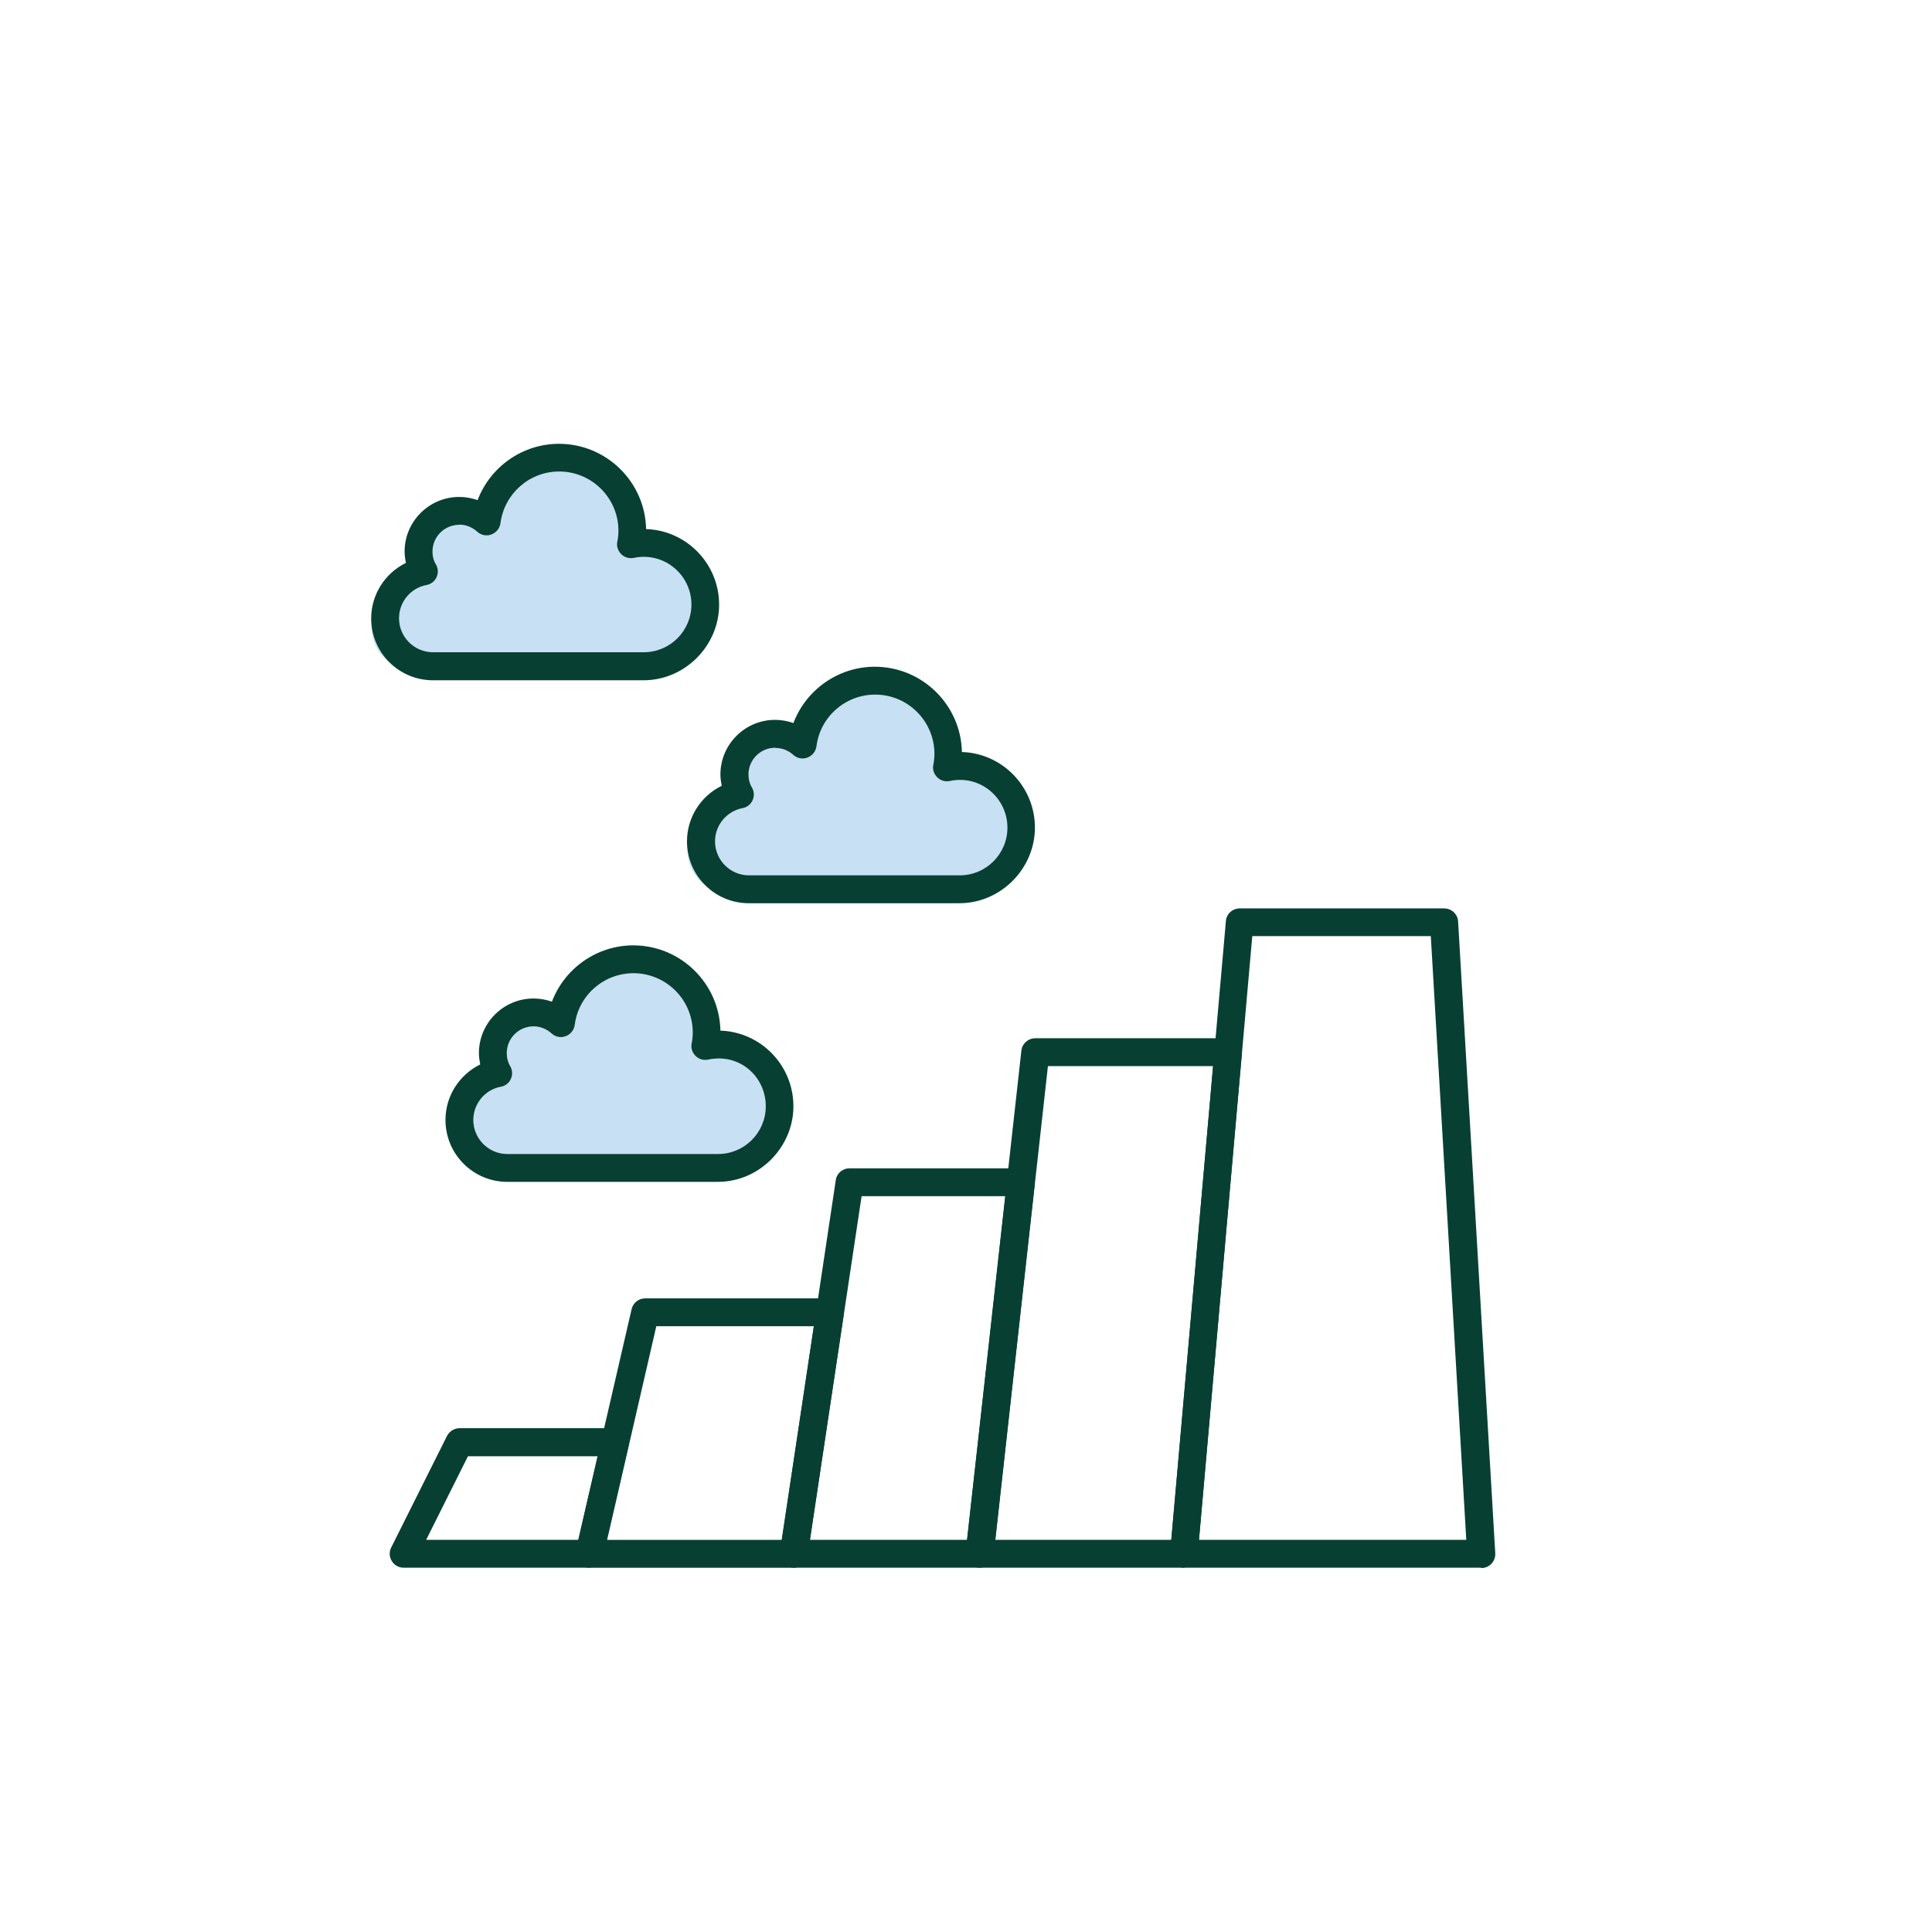
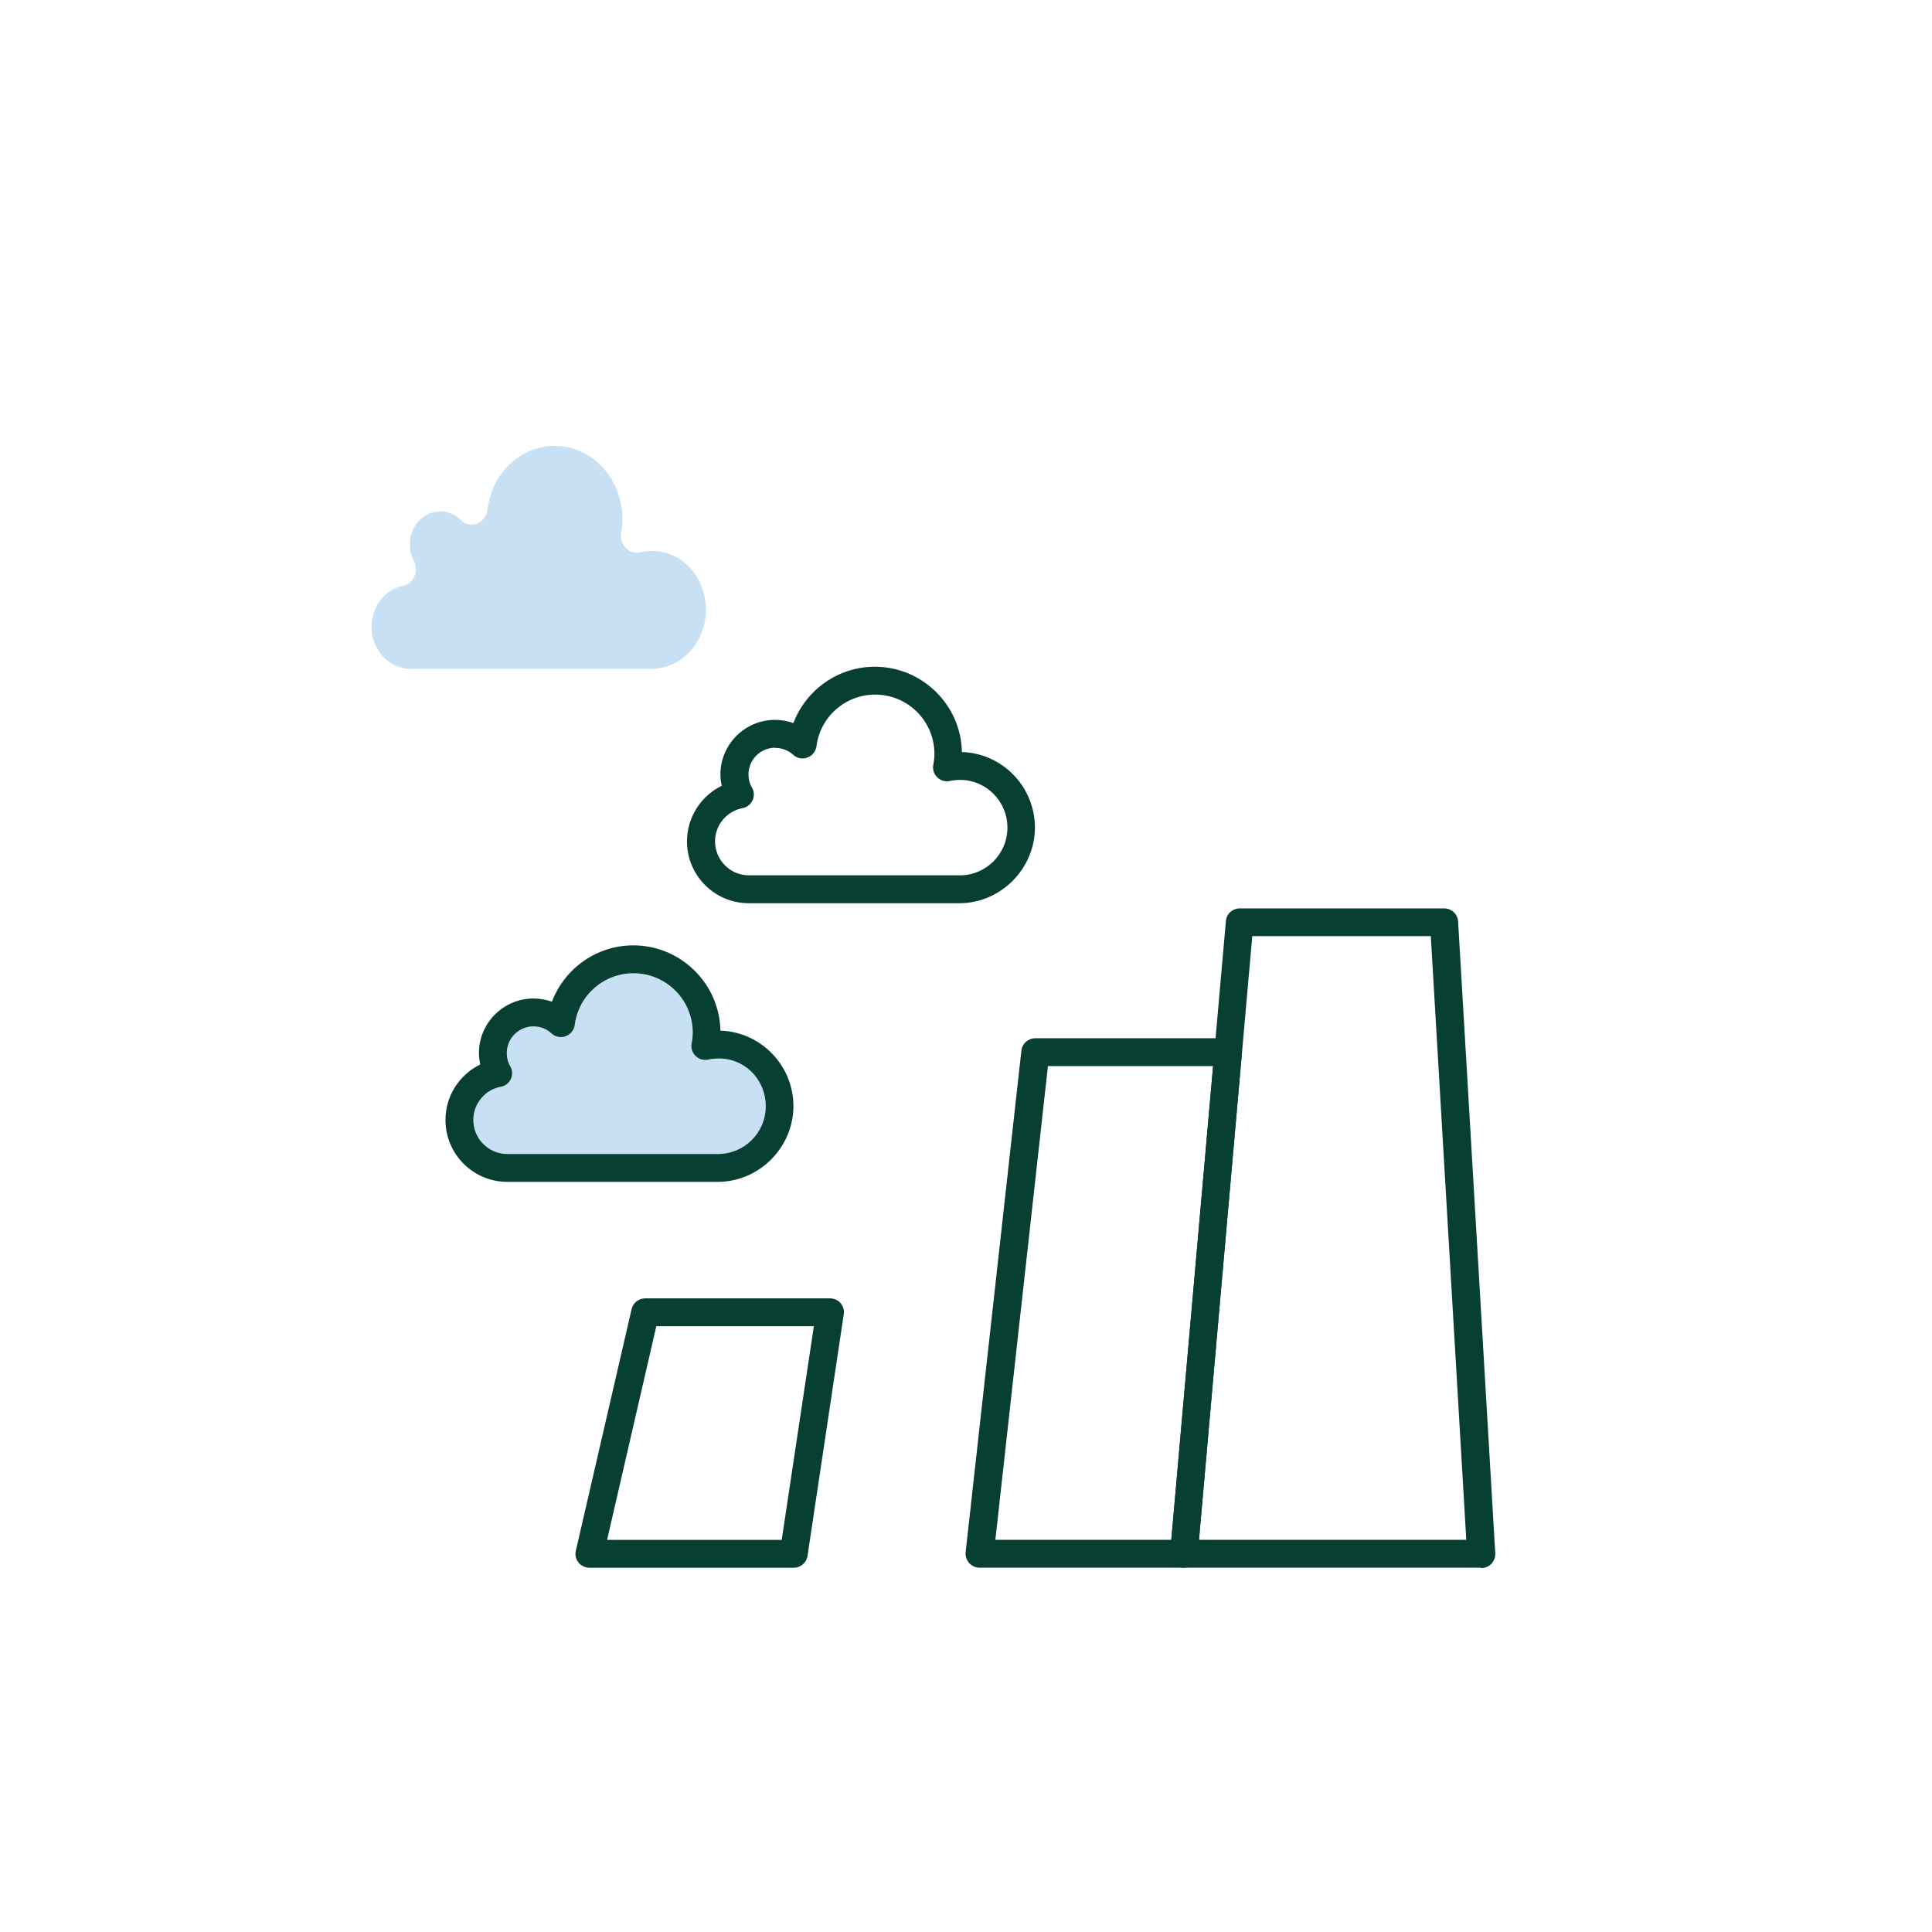
<svg xmlns="http://www.w3.org/2000/svg" width="88" height="88" viewBox="0 0 88 88" fill="none">
  <path d="M24.302 46.75C23.634 46.75 23.084 47.292 23.084 47.968C23.084 48.18 23.134 48.383 23.244 48.569C23.346 48.747 23.354 48.959 23.27 49.145C23.185 49.331 23.016 49.466 22.813 49.5C22.085 49.636 21.561 50.279 21.561 51.015C21.561 51.869 22.254 52.563 23.109 52.563H32.704C33.906 52.563 34.879 51.59 34.879 50.389C34.879 49.043 33.694 47.96 32.256 48.265C32.044 48.307 31.833 48.248 31.68 48.096C31.528 47.943 31.46 47.732 31.503 47.529C31.537 47.359 31.554 47.19 31.554 47.029C31.554 45.54 30.344 44.33 28.854 44.33C27.5 44.33 26.35 45.337 26.18 46.682C26.147 46.919 25.994 47.114 25.766 47.199C25.546 47.283 25.292 47.232 25.123 47.072C24.894 46.868 24.607 46.75 24.311 46.75H24.302Z" fill="#C7E0F4" />
-   <path d="M34.443 33.446C33.678 33.446 33.049 34.113 33.049 34.948C33.049 35.209 33.107 35.46 33.233 35.689C33.349 35.908 33.359 36.169 33.262 36.399C33.166 36.628 32.972 36.795 32.74 36.837C31.908 37.004 31.308 37.797 31.308 38.705C31.308 39.759 32.101 40.615 33.078 40.615H44.051C45.426 40.615 46.538 39.415 46.538 37.933C46.538 36.274 45.184 34.938 43.539 35.313C43.297 35.366 43.055 35.293 42.881 35.105C42.706 34.917 42.629 34.656 42.678 34.406C42.716 34.197 42.736 33.988 42.736 33.79C42.736 31.953 41.352 30.461 39.649 30.461C38.1 30.461 36.785 31.703 36.591 33.362C36.552 33.654 36.378 33.894 36.117 33.999C35.865 34.103 35.575 34.04 35.381 33.842C35.12 33.592 34.791 33.446 34.453 33.446H34.443Z" fill="#C7E0F4" />
  <path d="M20.058 23.293C19.294 23.293 18.665 23.961 18.665 24.796C18.665 25.057 18.723 25.307 18.849 25.537C18.965 25.756 18.974 26.017 18.878 26.247C18.781 26.476 18.587 26.643 18.355 26.685C17.523 26.852 16.923 27.645 16.923 28.553C16.923 29.607 17.716 30.462 18.694 30.462H29.667C31.041 30.462 32.154 29.262 32.154 27.78C32.154 26.121 30.799 24.785 29.154 25.161C28.912 25.213 28.67 25.14 28.496 24.952C28.322 24.765 28.244 24.504 28.293 24.253C28.331 24.044 28.351 23.836 28.351 23.638C28.351 21.801 26.967 20.309 25.264 20.309C23.716 20.309 22.4 21.55 22.206 23.21C22.168 23.502 21.993 23.742 21.732 23.846C21.48 23.951 21.19 23.888 20.997 23.69C20.735 23.439 20.406 23.293 20.068 23.293H20.058Z" fill="#C7E0F4" />
  <path d="M67.464 71.407H53.926C53.748 71.407 53.579 71.331 53.461 71.204C53.342 71.069 53.283 70.899 53.3 70.722L55.838 41.952C55.864 41.622 56.143 41.377 56.473 41.377H65.781C66.119 41.377 66.398 41.639 66.415 41.978L68.107 70.747C68.116 70.925 68.057 71.094 67.938 71.221C67.82 71.348 67.65 71.424 67.473 71.424L67.464 71.407ZM54.62 70.138H66.787L65.171 42.638H57.04L54.611 70.138H54.62Z" fill="#074032" />
  <path d="M53.926 71.406H44.618C44.44 71.406 44.263 71.33 44.144 71.195C44.026 71.059 43.966 70.882 43.983 70.704L46.522 47.858C46.556 47.536 46.826 47.291 47.156 47.291H55.94C56.117 47.291 56.286 47.367 56.405 47.494C56.523 47.63 56.583 47.799 56.566 47.976L54.552 70.823C54.526 71.153 54.247 71.398 53.917 71.398L53.926 71.406ZM45.329 70.137H53.35L55.254 48.56H47.732L45.337 70.137H45.329Z" fill="#074032" />
-   <path d="M44.618 71.407H36.156C35.97 71.407 35.792 71.331 35.674 71.187C35.555 71.043 35.496 70.866 35.53 70.68L38.068 53.756C38.111 53.443 38.382 53.215 38.695 53.215H46.496C46.674 53.215 46.852 53.291 46.97 53.426C47.088 53.562 47.148 53.739 47.131 53.917L45.252 70.84C45.218 71.162 44.948 71.407 44.618 71.407ZM36.892 70.138H44.051L45.794 54.484H39.245L36.892 70.138Z" fill="#074032" />
  <path d="M36.156 71.408H26.848C26.654 71.408 26.476 71.323 26.349 71.171C26.23 71.019 26.18 70.824 26.23 70.629L28.769 59.629C28.837 59.342 29.09 59.139 29.387 59.139H37.806C37.992 59.139 38.17 59.215 38.288 59.359C38.407 59.502 38.466 59.68 38.432 59.866L36.782 70.866C36.74 71.179 36.469 71.408 36.156 71.408V71.408ZM27.644 70.139H35.606L37.07 60.408H29.894L27.652 70.139H27.644Z" fill="#074032" />
-   <path d="M26.849 71.407H18.387C18.167 71.407 17.964 71.297 17.846 71.103C17.727 70.917 17.719 70.68 17.82 70.485L20.359 65.408C20.469 65.197 20.689 65.053 20.926 65.053H28.017C28.211 65.053 28.389 65.137 28.516 65.29C28.634 65.442 28.685 65.637 28.634 65.831L27.458 70.908C27.39 71.196 27.136 71.399 26.84 71.399L26.849 71.407ZM19.411 70.138H26.341L27.221 66.33H21.315L19.411 70.138Z" fill="#074032" />
-   <path d="M29.319 30.986H19.724C18.167 30.986 16.906 29.726 16.906 28.169C16.906 27.077 17.541 26.104 18.489 25.639C18.455 25.47 18.429 25.292 18.429 25.122C18.429 23.752 19.546 22.635 20.917 22.635C21.205 22.635 21.484 22.686 21.755 22.779C22.33 21.264 23.794 20.215 25.461 20.215C27.619 20.215 29.387 21.95 29.429 24.099C31.274 24.158 32.755 25.681 32.755 27.543C32.755 29.404 31.206 30.986 29.311 30.986H29.319ZM20.917 23.904C20.249 23.904 19.699 24.446 19.699 25.122C19.699 25.334 19.749 25.537 19.859 25.715C19.961 25.892 19.969 26.104 19.885 26.29C19.8 26.476 19.631 26.612 19.428 26.646C18.7 26.781 18.175 27.424 18.175 28.16C18.175 29.015 18.869 29.709 19.724 29.709H29.319C30.521 29.709 31.494 28.736 31.494 27.534C31.494 26.189 30.259 25.122 28.871 25.41C28.659 25.453 28.448 25.393 28.296 25.241C28.143 25.089 28.076 24.877 28.118 24.674C28.152 24.505 28.169 24.336 28.169 24.175C28.169 22.686 26.959 21.476 25.469 21.476C24.116 21.476 22.973 22.483 22.796 23.828C22.762 24.065 22.609 24.259 22.381 24.344C22.161 24.429 21.907 24.378 21.738 24.217C21.509 24.014 21.222 23.896 20.925 23.896L20.917 23.904Z" fill="#074032" />
  <path d="M43.704 41.141H34.109C32.552 41.141 31.291 39.88 31.291 38.323C31.291 37.231 31.926 36.25 32.873 35.793C32.84 35.624 32.814 35.446 32.814 35.277C32.814 33.906 33.931 32.789 35.302 32.789C35.59 32.789 35.869 32.84 36.139 32.933C36.715 31.418 38.179 30.369 39.846 30.369C42.003 30.369 43.772 32.104 43.814 34.253C45.659 34.312 47.139 35.835 47.139 37.697C47.139 39.558 45.591 41.141 43.696 41.141H43.704ZM35.31 34.058C34.642 34.058 34.092 34.6 34.092 35.277C34.092 35.488 34.143 35.691 34.253 35.878C34.354 36.055 34.363 36.267 34.278 36.453C34.193 36.639 34.024 36.775 33.821 36.808C33.093 36.952 32.569 37.587 32.569 38.323C32.569 39.178 33.263 39.871 34.117 39.871H43.713C44.914 39.871 45.887 38.898 45.887 37.697C45.887 36.351 44.66 35.277 43.264 35.573C43.053 35.615 42.841 35.556 42.689 35.404C42.536 35.251 42.469 35.04 42.511 34.837C42.545 34.659 42.562 34.498 42.562 34.338C42.562 32.848 41.352 31.638 39.863 31.638C38.509 31.638 37.358 32.645 37.189 33.991C37.155 34.228 37.003 34.422 36.774 34.507C36.554 34.592 36.3 34.541 36.131 34.38C35.903 34.177 35.615 34.067 35.319 34.067L35.31 34.058Z" fill="#074032" />
  <path d="M32.704 53.832H23.109C21.552 53.832 20.291 52.571 20.291 51.014C20.291 49.914 20.926 48.95 21.873 48.484C21.84 48.315 21.814 48.138 21.814 47.968C21.814 46.597 22.931 45.48 24.302 45.48C24.59 45.48 24.869 45.531 25.14 45.624C25.715 44.11 27.179 43.06 28.846 43.06C31.003 43.06 32.772 44.795 32.814 46.944C34.659 47.004 36.139 48.527 36.139 50.388C36.139 52.25 34.591 53.832 32.696 53.832H32.704ZM24.302 46.75C23.633 46.75 23.083 47.291 23.083 47.968C23.083 48.18 23.134 48.383 23.244 48.569C23.346 48.747 23.354 48.958 23.27 49.144C23.185 49.331 23.016 49.466 22.813 49.5C22.085 49.635 21.56 50.278 21.56 51.014C21.56 51.869 22.254 52.563 23.109 52.563H32.704C33.906 52.563 34.879 51.59 34.879 50.388C34.879 49.043 33.694 47.96 32.256 48.264C32.044 48.307 31.833 48.248 31.68 48.095C31.528 47.943 31.46 47.731 31.503 47.528C31.536 47.359 31.553 47.19 31.553 47.029C31.553 45.54 30.343 44.33 28.854 44.33C27.5 44.33 26.349 45.337 26.18 46.682C26.146 46.919 25.994 47.114 25.766 47.198C25.546 47.283 25.292 47.232 25.123 47.071C24.894 46.868 24.606 46.75 24.31 46.75H24.302Z" fill="#074032" />
</svg>